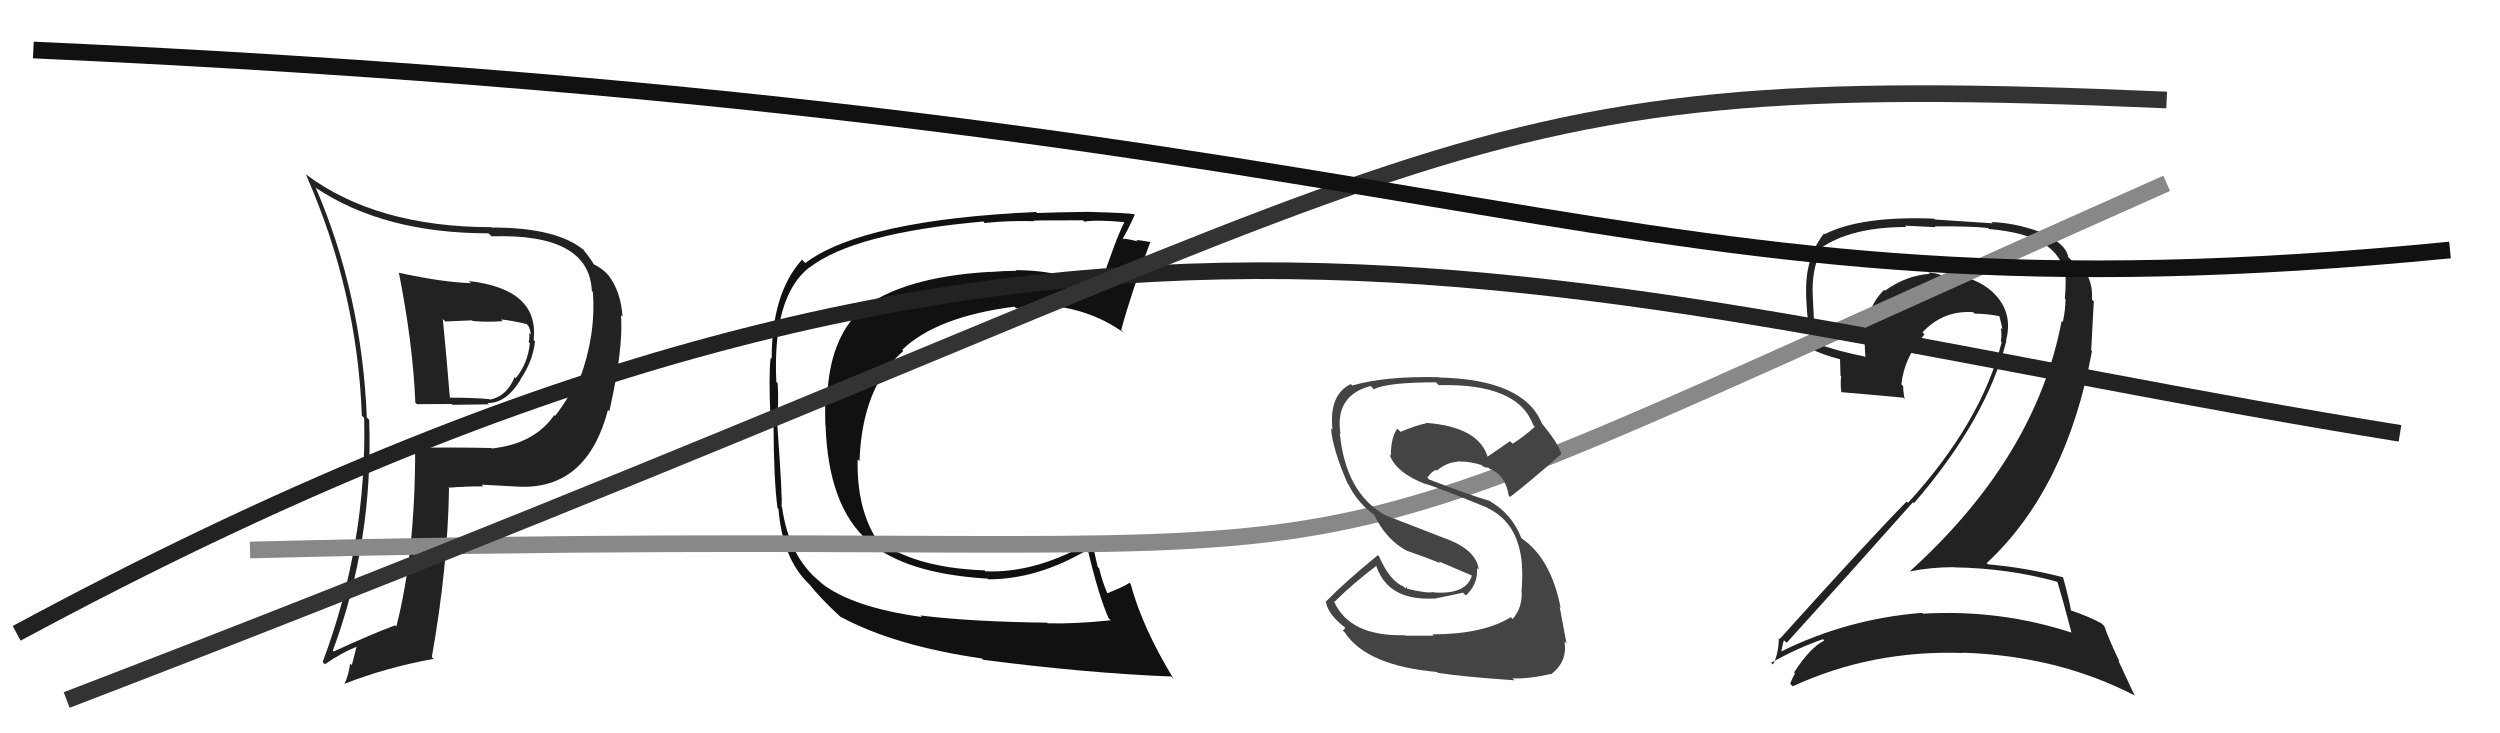
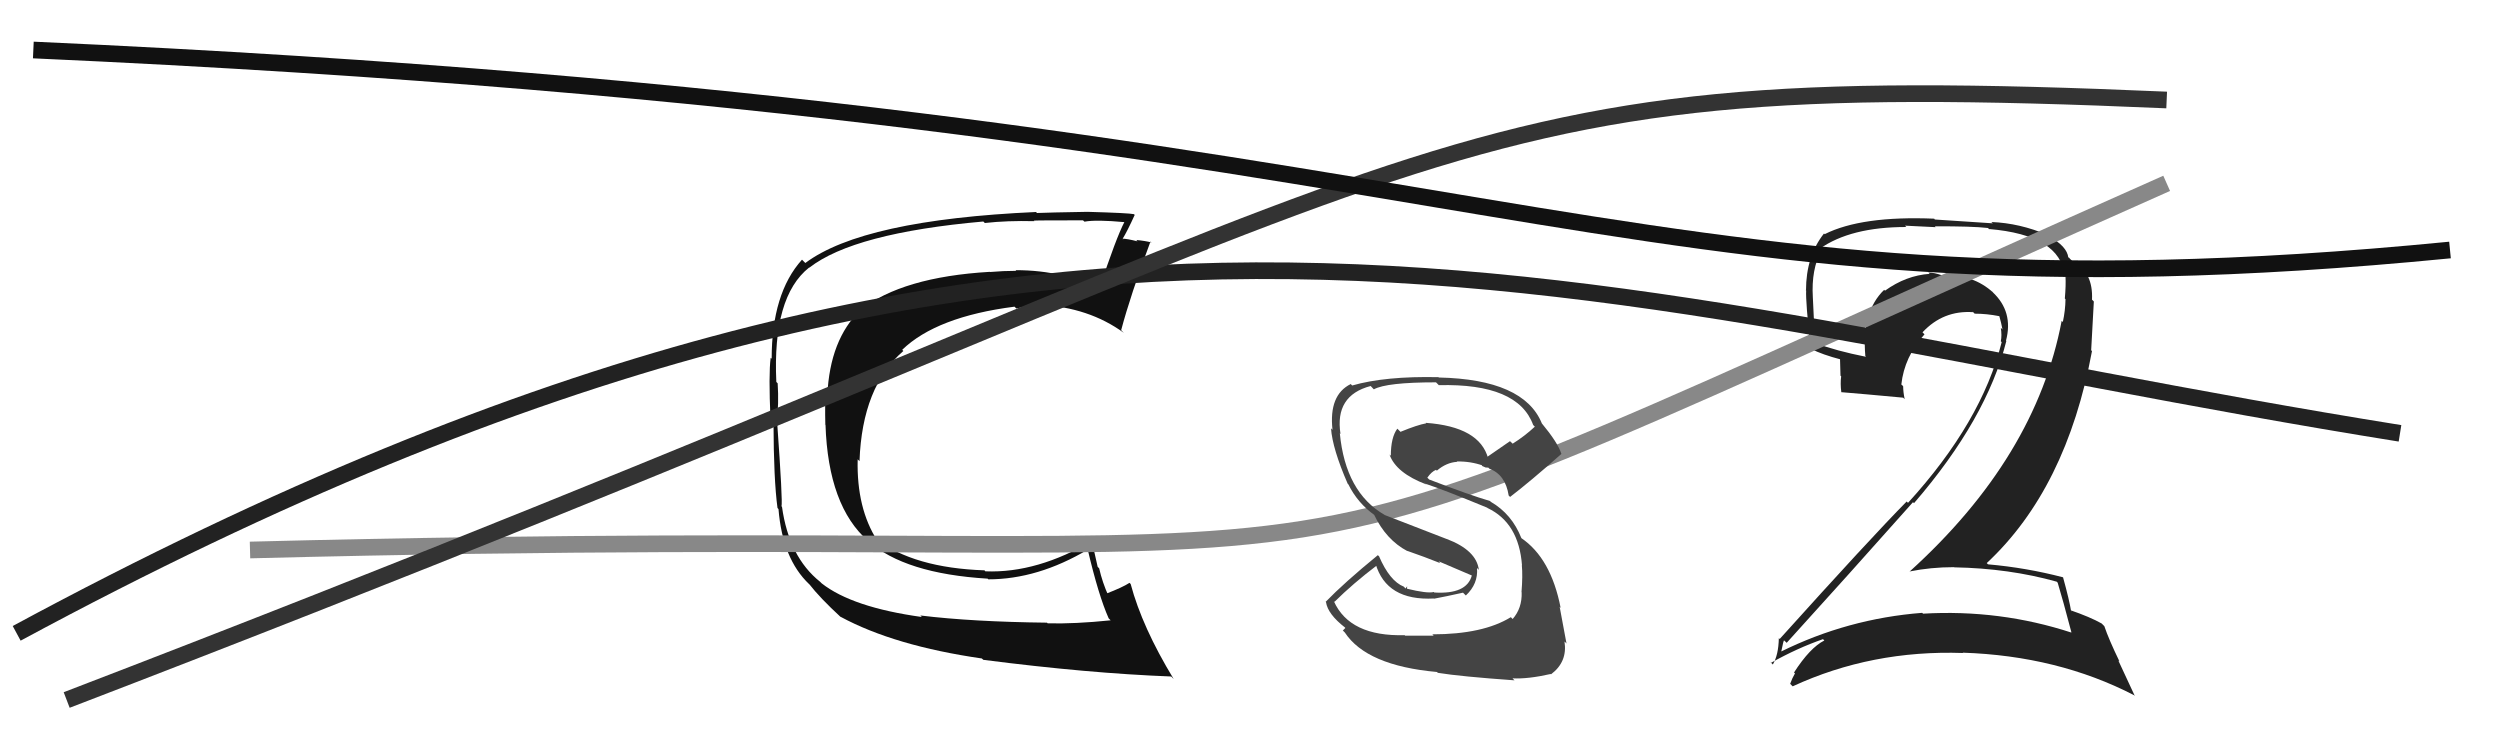
<svg xmlns="http://www.w3.org/2000/svg" width="150" height="44" viewBox="0,0,150,44">
  <path fill="#222" d="M123.36 34.86L123.42 34.92L123.46 34.96Q123.76 35.94 124.29 37.96L124.20 37.87L124.30 37.96Q119.99 36.55 115.38 36.82L115.51 36.94L115.33 36.77Q110.85 37.12 106.85 39.10L106.79 39.04L106.87 39.12Q107.02 38.35 107.05 38.43L107.14 38.51L107.20 38.57Q110.86 34.54 114.78 30.13L114.80 30.15L114.84 30.19Q119.20 25.14 120.38 20.46L120.44 20.52L120.36 20.44Q120.82 18.70 119.55 17.52L119.51 17.47L119.61 17.57Q118.35 16.41 116.56 16.56L116.44 16.44L116.52 16.52Q116.04 16.35 115.70 16.35L115.89 16.54L115.78 16.43Q114.36 16.53 113.10 17.44L112.97 17.31L113.05 17.39Q111.69 18.70 111.92 21.36L111.87 21.32L111.97 21.41Q110.16 21.05 108.94 20.59L108.87 20.52L108.90 20.55Q108.84 19.28 108.77 17.83L108.66 17.72L108.77 17.83Q108.67 16.17 109.28 15.03L109.21 14.96L109.18 14.93Q111.03 13.62 114.38 13.62L114.30 13.54L116.14 13.63L116.09 13.58Q118.32 13.57 119.28 13.68L119.43 13.84L119.33 13.74Q123.62 14.10 123.88 16.54L124.03 16.68L123.93 16.59Q123.96 17.11 123.89 17.91L124.03 18.06L123.93 17.95Q123.92 18.63 123.77 19.32L123.77 19.32L123.70 19.25Q122.15 27.44 114.57 34.30L114.57 34.30L114.56 34.29Q115.86 34.03 117.23 34.03L117.23 34.02L117.25 34.04Q120.54 34.10 123.40 34.90ZM122.76 14.00L122.76 14.00L122.85 14.10Q121.20 13.39 119.48 13.32L119.57 13.40L116.09 13.17L116.05 13.12Q111.69 12.94 109.48 14.05L109.53 14.10L109.44 14.01Q108.36 15.37 108.36 17.43L108.31 17.37L108.37 17.43Q108.33 18.08 108.64 20.90L108.71 20.97L108.68 20.94Q109.31 21.27 110.49 21.58L110.40 21.48L110.43 22.54L110.47 22.58Q110.41 23.01 110.48 23.54L110.45 23.52L110.47 23.53Q111.71 23.63 114.19 23.86L114.15 23.82L114.28 23.95Q114.19 23.52 114.19 23.18L114.15 23.13L114.08 23.07Q114.26 21.41 115.47 20.06L115.35 19.94L115.35 19.94Q116.59 18.61 118.38 18.73L118.34 18.68L118.48 18.82Q119.20 18.82 119.96 18.97L119.83 18.84L119.96 18.97Q120.07 19.35 120.15 19.77L120.10 19.72L120.05 19.67Q120.12 20.13 120.05 20.47L120.02 20.44L120.10 20.53Q118.90 25.33 114.48 30.17L114.44 30.13L114.40 30.09Q112.23 32.29 106.78 38.34L106.82 38.38L106.73 38.29Q106.71 39.30 106.37 39.87L106.19 39.69L106.26 39.77Q107.85 38.88 109.38 38.35L109.32 38.29L109.46 38.43Q108.60 38.86 107.64 40.35L107.76 40.46L107.70 40.40Q107.53 40.69 107.41 41.03L107.53 41.15L107.56 41.18Q112.30 38.99 117.78 39.18L117.90 39.29L117.76 39.16Q123.47 39.35 128.04 41.71L128.09 41.76L127.10 39.63L127.17 39.69Q126.53 38.37 126.26 37.57L126.19 37.50L126.10 37.41Q125.41 37.02 124.19 36.60L124.30 36.71L124.27 36.69Q124.16 36.00 123.78 34.63L123.67 34.52L123.79 34.64Q121.57 34.06 119.28 33.86L119.17 33.75L119.20 33.79Q123.99 29.33 125.52 21.06L125.47 21.02L125.63 18.09L125.52 17.98Q125.60 16.35 124.38 15.66L124.39 15.67L124.35 15.67L124.19 15.52Q124.15 15.44 124.07 15.44L124.13 15.49L124.10 15.46Q124.03 14.78 122.92 14.17Z" />
-   <path fill="#111" d="M55.27 36.97L55.19 36.90L55.31 37.02Q51.13 36.44 49.30 35.00L49.30 35.00L49.21 34.91Q47.34 33.42 46.92 30.41L47.04 30.53L46.89 30.38Q46.97 30.12 46.63 25.36L46.60 25.34L46.60 25.33Q46.74 24.25 46.66 23.00L46.58 22.92L46.58 22.92Q46.34 17.80 48.55 16.05L48.69 16.19L48.56 16.06Q51.23 13.98 59.00 13.29L59.07 13.36L59.09 13.38Q60.43 13.23 62.06 13.27L61.95 13.16L62.03 13.24Q62.01 13.22 64.98 13.22L64.99 13.23L65.07 13.30Q65.77 13.17 67.49 13.33L67.54 13.38L67.47 13.31Q66.97 14.26 65.95 17.35L66.05 17.45L66.06 17.45Q63.94 16.21 60.93 16.21L60.93 16.21L60.97 16.25Q60.20 16.25 59.40 16.32L59.43 16.35L59.39 16.31Q54.14 16.62 51.63 18.59L51.79 18.76L51.63 18.60Q49.79 20.37 49.64 23.72L49.62 23.70L49.54 23.62Q49.49 24.22 49.52 25.48L49.46 25.42L49.53 25.48Q49.69 30.37 52.09 32.46L52.11 32.48L52.09 32.46Q54.28 34.42 59.27 34.72L59.16 34.62L59.30 34.76Q62.27 34.76 65.28 32.97L65.33 33.02L65.26 32.96Q65.91 35.73 66.52 37.10L66.64 37.22L66.63 37.22Q64.50 37.44 62.86 37.40L62.84 37.38L62.82 37.36Q58.35 37.31 55.23 36.93ZM70.29 40.61L70.28 40.60L70.42 40.74Q68.53 37.63 67.84 35.04L67.93 35.13L67.77 34.97Q67.36 35.24 66.37 35.62L66.47 35.72L66.51 35.76Q66.14 34.94 65.95 34.10L65.86 34.01L65.47 32.28L65.60 32.41Q62.25 34.40 59.13 34.28L59.20 34.36L59.07 34.22Q54.85 34.08 52.53 32.33L52.46 32.26L52.64 32.44Q51.39 30.50 51.46 27.57L51.45 27.55L51.57 27.67Q51.73 23.19 54.20 21.06L54.06 20.91L54.13 20.99Q56.19 19.00 60.87 18.40L60.88 18.41L60.98 18.51Q61.72 18.34 62.45 18.34L62.45 18.34L62.40 18.29Q65.33 18.44 67.43 19.97L67.28 19.82L67.27 19.81Q67.82 17.73 69.03 14.49L69.09 14.55L69.09 14.55Q68.73 14.45 68.18 14.40L68.15 14.37L68.25 14.48Q67.61 14.32 67.34 14.32L67.44 14.42L67.35 14.34Q67.63 13.89 68.08 12.90L68.11 12.93L68.04 12.85Q67.74 12.78 65.25 12.71L65.25 12.70L65.25 12.71Q62.87 12.75 62.22 12.78L62.10 12.66L62.16 12.72Q51.78 13.19 48.32 15.78L48.25 15.71L48.12 15.58Q46.30 17.60 46.30 21.53L46.30 21.52L46.24 21.47Q46.11 22.45 46.23 25.15L46.22 25.14L46.41 25.33Q46.42 28.77 46.65 30.48L46.68 30.51L46.71 30.55Q46.95 33.53 48.55 35.05L48.58 35.08L48.54 35.03Q49.20 35.88 50.45 37.03L50.43 37.01L50.44 37.01Q53.66 38.75 58.92 39.51L58.91 39.51L59.00 39.59Q65.29 40.40 70.28 40.59Z" />
-   <path fill="#222" d="M23.89 16.31L23.92 16.34L23.93 16.35Q24.77 20.57 24.92 24.15L24.85 24.09L25.02 24.25Q26.04 24.24 27.10 24.24L27.15 24.29L29.33 24.26L29.25 24.18Q30.35 24.21 31.22 22.81L31.24 22.82L31.21 22.79Q31.98 21.66 32.10 20.48L32.00 20.39L32.02 20.40Q32.36 17.35 28.13 16.86L28.24 16.97L28.27 16.99Q26.58 16.94 23.95 16.37ZM24.90 26.87L25.02 26.99L24.91 26.88Q24.92 33.17 23.78 37.59L23.78 37.60L23.71 37.52Q22.34 38.02 20.02 39.09L20.04 39.11L19.97 39.04Q22.41 32.46 22.15 25.19L22.05 25.09L22.01 25.05Q21.71 17.67 18.93 11.23L19.01 11.32L18.98 11.29Q23.06 14.00 29.31 14.00L29.41 14.10L29.49 14.18Q35.35 13.99 35.51 17.45L35.55 17.50L35.57 17.52Q35.77 20.08 34.78 22.75L34.65 22.61L34.65 22.62Q34.25 23.74 33.30 24.96L33.27 24.92L33.25 24.91Q32.05 26.64 29.50 26.91L29.39 26.79L29.48 26.88Q27.14 26.83 24.89 26.87ZM31.13 29.22L31.20 29.29L31.11 29.20Q35.22 29.39 36.48 24.59L36.44 24.56L36.56 24.68Q37.41 20.92 37.26 18.90L37.21 18.86L37.35 19.00Q37.26 17.50 36.50 16.51L36.35 16.36L36.37 16.37Q36.03 16.04 35.53 15.81L35.56 15.83L35.66 15.93Q35.57 15.69 34.96 14.93L35.08 15.05L35.07 15.04Q33.46 13.65 29.50 13.65L29.41 13.57L29.47 13.63Q22.57 13.62 18.35 10.46L18.29 10.41L18.36 10.48Q21.44 17.48 21.71 24.94L21.85 25.08L21.85 25.08Q22.02 32.64 19.36 39.72L19.48 39.85L19.49 39.86Q20.50 39.15 21.49 38.77L21.42 38.70L21.11 39.91L21.01 39.81Q20.92 40.49 20.66 41.06L20.69 41.09L20.64 41.04Q23.12 40.06 26.02 39.53L25.93 39.44L25.91 39.42Q26.87 34.02 26.94 29.30L26.80 29.16L26.91 29.26Q28.01 29.18 29.00 29.18L29.06 29.25L28.90 29.08Q30.31 29.16 31.11 29.20ZM30.22 19.33L30.15 19.26L30.06 19.17Q30.60 19.21 31.59 19.44L31.54 19.39L31.71 19.56Q31.81 19.78 31.85 20.08L31.72 19.95L31.75 19.98Q31.79 20.25 31.72 20.52L31.82 20.63L31.79 20.60Q31.67 21.81 30.95 22.68L30.98 22.72L30.88 22.62Q30.41 23.78 29.39 23.98L29.27 23.85L29.36 23.95Q28.55 23.86 26.91 23.86L26.93 23.88L27.00 23.95Q26.80 21.50 26.57 19.14L26.72 19.29L28.32 19.22L28.36 19.26Q29.28 19.34 30.16 19.27Z" />
+   <path fill="#111" d="M55.27 36.97L55.19 36.90L55.31 37.02Q51.13 36.44 49.30 35.00L49.30 35.00L49.21 34.91Q47.34 33.42 46.92 30.41L47.04 30.53L46.89 30.38Q46.97 30.12 46.63 25.36L46.60 25.34L46.60 25.33Q46.74 24.25 46.66 23.00L46.58 22.92L46.58 22.92Q46.34 17.80 48.55 16.05L48.69 16.19L48.56 16.06Q51.23 13.98 59.00 13.29L59.07 13.36L59.09 13.38Q60.43 13.23 62.06 13.27L61.95 13.16L62.03 13.24Q62.01 13.22 64.98 13.22L64.99 13.23L65.07 13.30Q65.77 13.17 67.49 13.33L67.54 13.38L67.47 13.31Q66.97 14.26 65.95 17.35L66.05 17.45L66.06 17.45Q63.94 16.21 60.93 16.21L60.93 16.21L60.97 16.25Q60.20 16.25 59.40 16.32L59.39 16.31Q54.14 16.62 51.63 18.59L51.79 18.76L51.63 18.60Q49.79 20.37 49.64 23.72L49.62 23.70L49.54 23.62Q49.49 24.22 49.52 25.48L49.46 25.42L49.53 25.48Q49.69 30.37 52.09 32.46L52.11 32.48L52.09 32.46Q54.28 34.42 59.27 34.72L59.16 34.62L59.30 34.76Q62.27 34.76 65.28 32.97L65.33 33.02L65.26 32.96Q65.91 35.73 66.52 37.10L66.64 37.22L66.63 37.22Q64.50 37.44 62.86 37.40L62.84 37.38L62.82 37.36Q58.35 37.31 55.23 36.93ZM70.29 40.61L70.28 40.60L70.42 40.74Q68.53 37.63 67.84 35.04L67.93 35.13L67.77 34.97Q67.36 35.24 66.37 35.62L66.47 35.72L66.51 35.76Q66.14 34.94 65.95 34.10L65.86 34.01L65.47 32.28L65.60 32.41Q62.25 34.40 59.13 34.28L59.20 34.36L59.07 34.22Q54.85 34.08 52.53 32.33L52.46 32.26L52.64 32.44Q51.39 30.50 51.46 27.57L51.45 27.55L51.57 27.67Q51.73 23.19 54.20 21.06L54.06 20.91L54.13 20.99Q56.19 19.00 60.87 18.40L60.88 18.41L60.98 18.51Q61.72 18.34 62.45 18.34L62.45 18.34L62.40 18.29Q65.33 18.44 67.43 19.97L67.28 19.82L67.27 19.81Q67.82 17.73 69.03 14.49L69.09 14.55L69.09 14.55Q68.73 14.45 68.18 14.40L68.15 14.37L68.25 14.48Q67.61 14.32 67.34 14.32L67.44 14.42L67.35 14.34Q67.63 13.89 68.08 12.90L68.11 12.93L68.04 12.85Q67.74 12.78 65.25 12.71L65.25 12.70L65.25 12.71Q62.87 12.75 62.22 12.78L62.10 12.66L62.16 12.72Q51.78 13.19 48.32 15.78L48.25 15.71L48.12 15.58Q46.30 17.60 46.30 21.53L46.30 21.52L46.24 21.47Q46.11 22.45 46.23 25.15L46.22 25.14L46.41 25.33Q46.42 28.77 46.65 30.48L46.68 30.51L46.71 30.55Q46.95 33.53 48.55 35.05L48.58 35.08L48.54 35.03Q49.20 35.88 50.45 37.03L50.43 37.01L50.44 37.01Q53.66 38.75 58.92 39.51L58.91 39.51L59.00 39.59Q65.29 40.40 70.28 40.59Z" />
  <path d="M15 33 C93 31,67 39,130 11" stroke="#888" fill="none" />
  <path d="M1 38 C64 4,94 18,144 26" stroke="#222" fill="none" />
  <path fill="#444" d="M86.09 38.21L86.02 38.14L84.31 38.14L84.28 38.11Q80.98 38.20 80.03 36.07L80.00 36.04L80.07 36.11Q81.18 35.01 82.63 33.91L82.53 33.81L82.53 33.81Q83.18 36.06 86.04 35.91L85.99 35.86L86.05 35.92Q86.75 35.79 87.78 35.56L87.82 35.60L87.95 35.73Q88.70 35.03 88.62 34.08L88.75 34.21L88.73 34.19Q88.59 33.02 86.81 32.34L86.80 32.34L83.08 30.90L83.07 30.89Q80.73 29.54 80.39 26.00L80.35 25.96L80.43 26.04Q80.07 23.73 82.24 23.16L82.40 23.33L82.43 23.36Q83.19 22.94 86.16 22.94L86.20 22.98L86.33 23.11Q91.08 22.99 91.99 25.50L91.97 25.48L92.09 25.60Q91.48 26.17 90.76 26.62L90.60 26.47L89.21 27.43L89.29 27.51Q88.78 25.60 85.54 25.37L85.49 25.32L85.57 25.40Q85.05 25.49 84.03 25.91L83.94 25.82L83.84 25.72Q83.45 26.24 83.45 27.35L83.41 27.31L83.37 27.27Q83.76 28.38 85.59 29.07L85.43 28.91L85.57 29.04Q86.56 29.36 89.23 30.46L89.28 30.51L89.25 30.48Q91.13 31.37 91.32 33.92L91.36 33.96L91.31 33.91Q91.37 34.54 91.29 35.53L91.23 35.47L91.30 35.54Q91.33 36.49 90.76 37.14L90.71 37.09L90.65 37.03Q88.98 38.06 85.94 38.06ZM90.80 40.75L90.74 40.69L90.75 40.70Q91.67 40.75 93.04 40.44L93.00 40.40L93.06 40.46Q94.06 39.71 93.87 38.49L93.97 38.59L93.99 38.61Q93.88 38.01 93.58 36.41L93.60 36.43L93.64 36.48Q93.06 33.49 91.27 32.28L91.31 32.31L91.28 32.28Q90.71 30.84 89.45 30.11L89.50 30.16L89.40 30.06Q88.22 29.72 85.75 28.77L85.67 28.69L85.64 28.66Q85.89 28.30 86.16 28.19L86.22 28.25L86.21 28.24Q86.78 27.75 87.43 27.71L87.34 27.62L87.41 27.69Q88.23 27.67 88.99 27.94L88.88 27.83L88.93 27.96L89.14 28.05L89.34 28.06L89.23 27.99L89.36 28.12Q90.33 28.48 90.52 29.73L90.61 29.82L90.60 29.82Q91.79 28.91 93.69 27.23L93.66 27.20L93.68 27.23Q93.48 26.57 92.50 25.39L92.44 25.33L92.51 25.40Q91.43 22.76 86.33 22.65L86.26 22.59L86.31 22.63Q83.11 22.56 81.13 23.13L81.08 23.08L81.05 23.04Q79.72 23.69 79.95 25.79L79.92 25.76L79.86 25.70Q79.95 26.93 80.86 29.02L80.89 29.05L80.90 29.06Q81.46 30.19 82.49 30.92L82.53 30.96L82.44 30.87Q83.16 32.39 84.45 33.07L84.50 33.12L84.43 33.05Q85.47 33.41 86.42 33.79L86.32 33.68L88.31 34.53L88.31 34.53Q88.00 35.67 86.06 35.55L85.93 35.42L86.03 35.52Q85.63 35.62 84.41 35.32L84.42 35.32L84.43 35.18L84.33 35.31L84.23 35.20Q83.38 34.86 82.74 33.37L82.79 33.42L82.67 33.31Q80.64 34.97 79.54 36.11L79.47 36.05L79.56 36.13Q79.67 36.85 80.70 37.65L80.72 37.68L80.57 37.83L80.69 37.95Q82.00 39.94 86.22 40.32L86.33 40.43L86.27 40.37Q87.63 40.59 90.87 40.82Z" />
  <path d="M4 42 C90 9,84 4,130 6" stroke="#333" fill="none" />
  <path d="M2 3 C91 7,96 20,147 15" stroke="#111" fill="none" />
</svg>